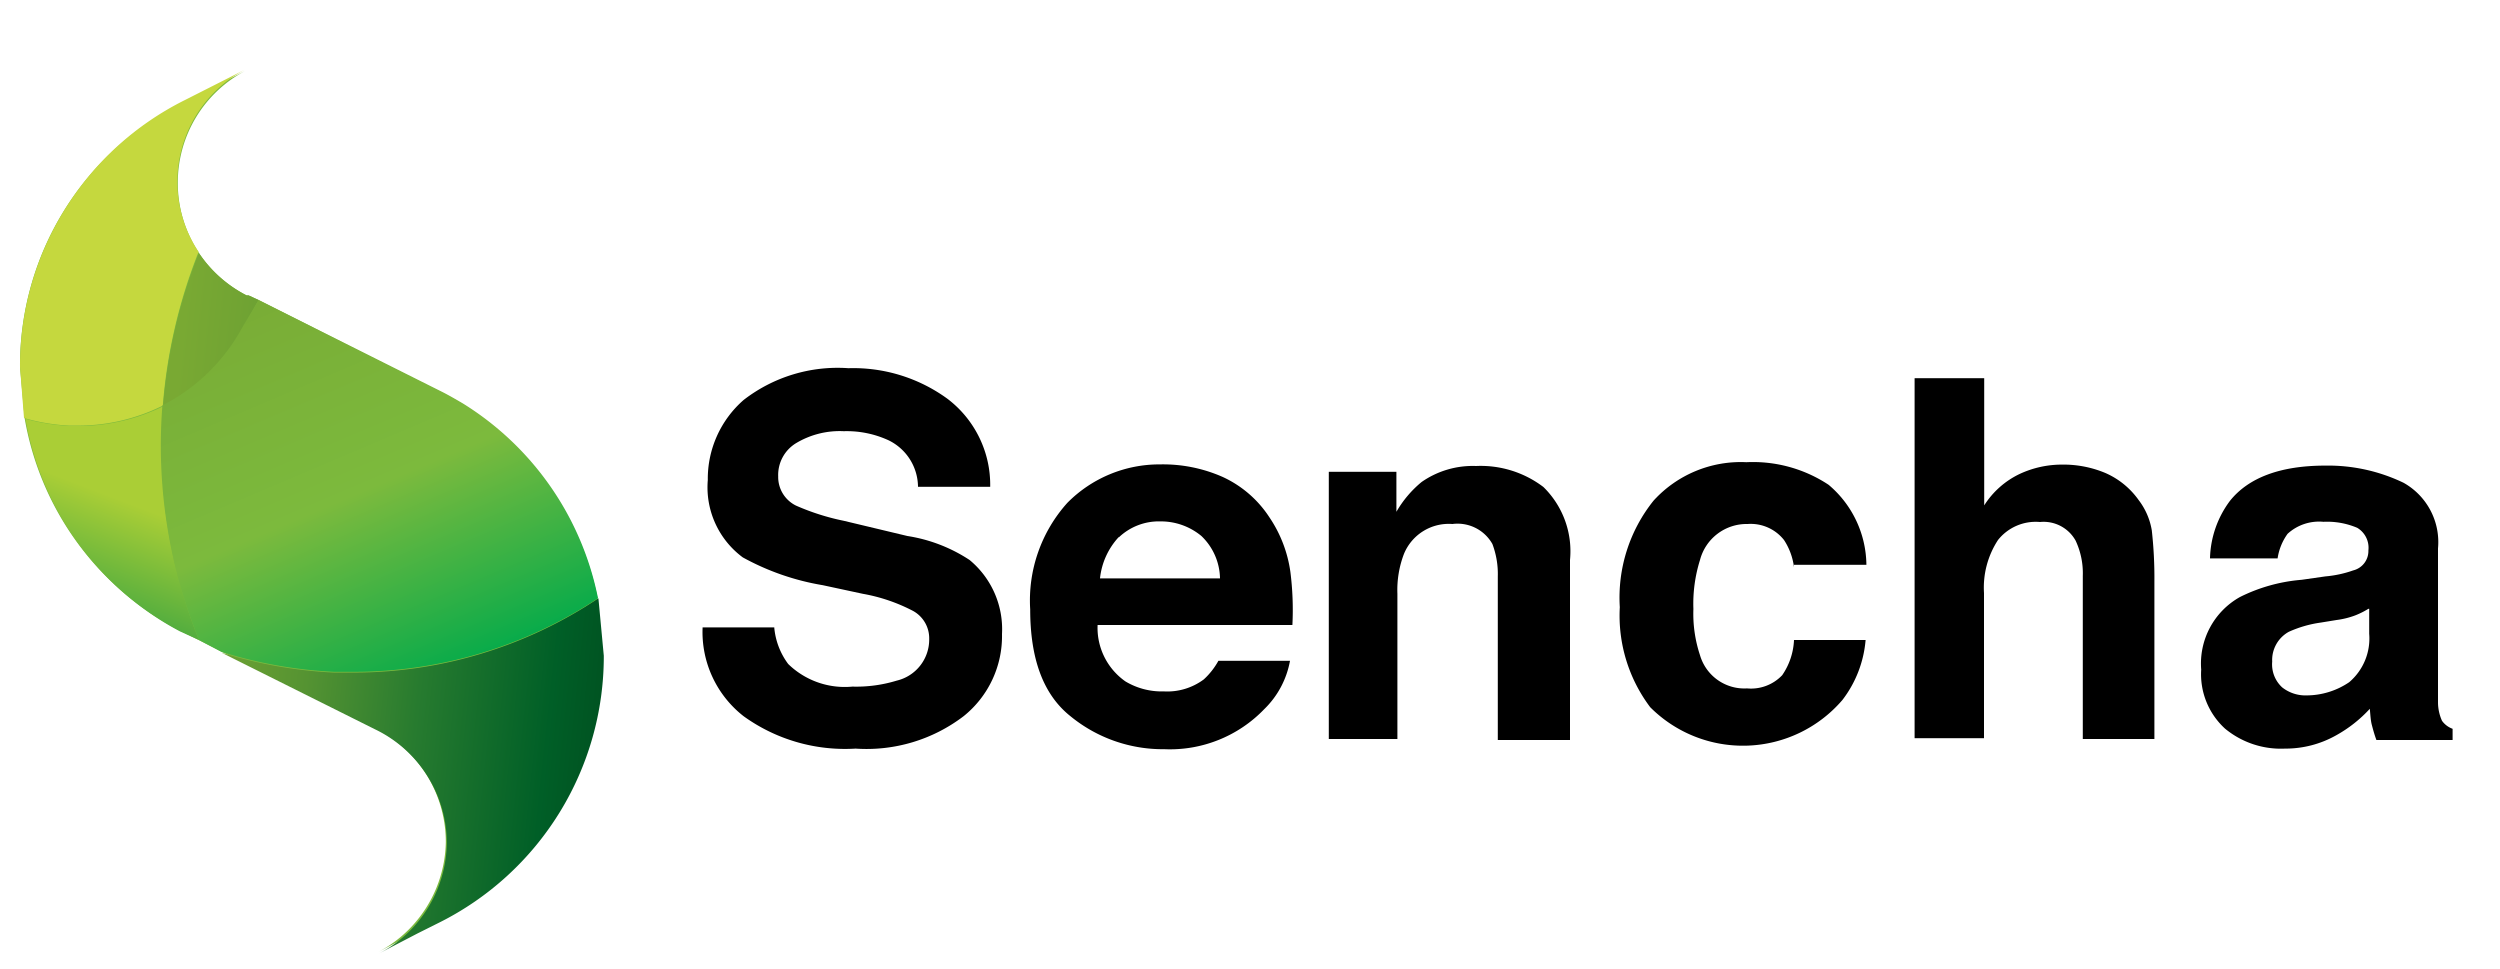
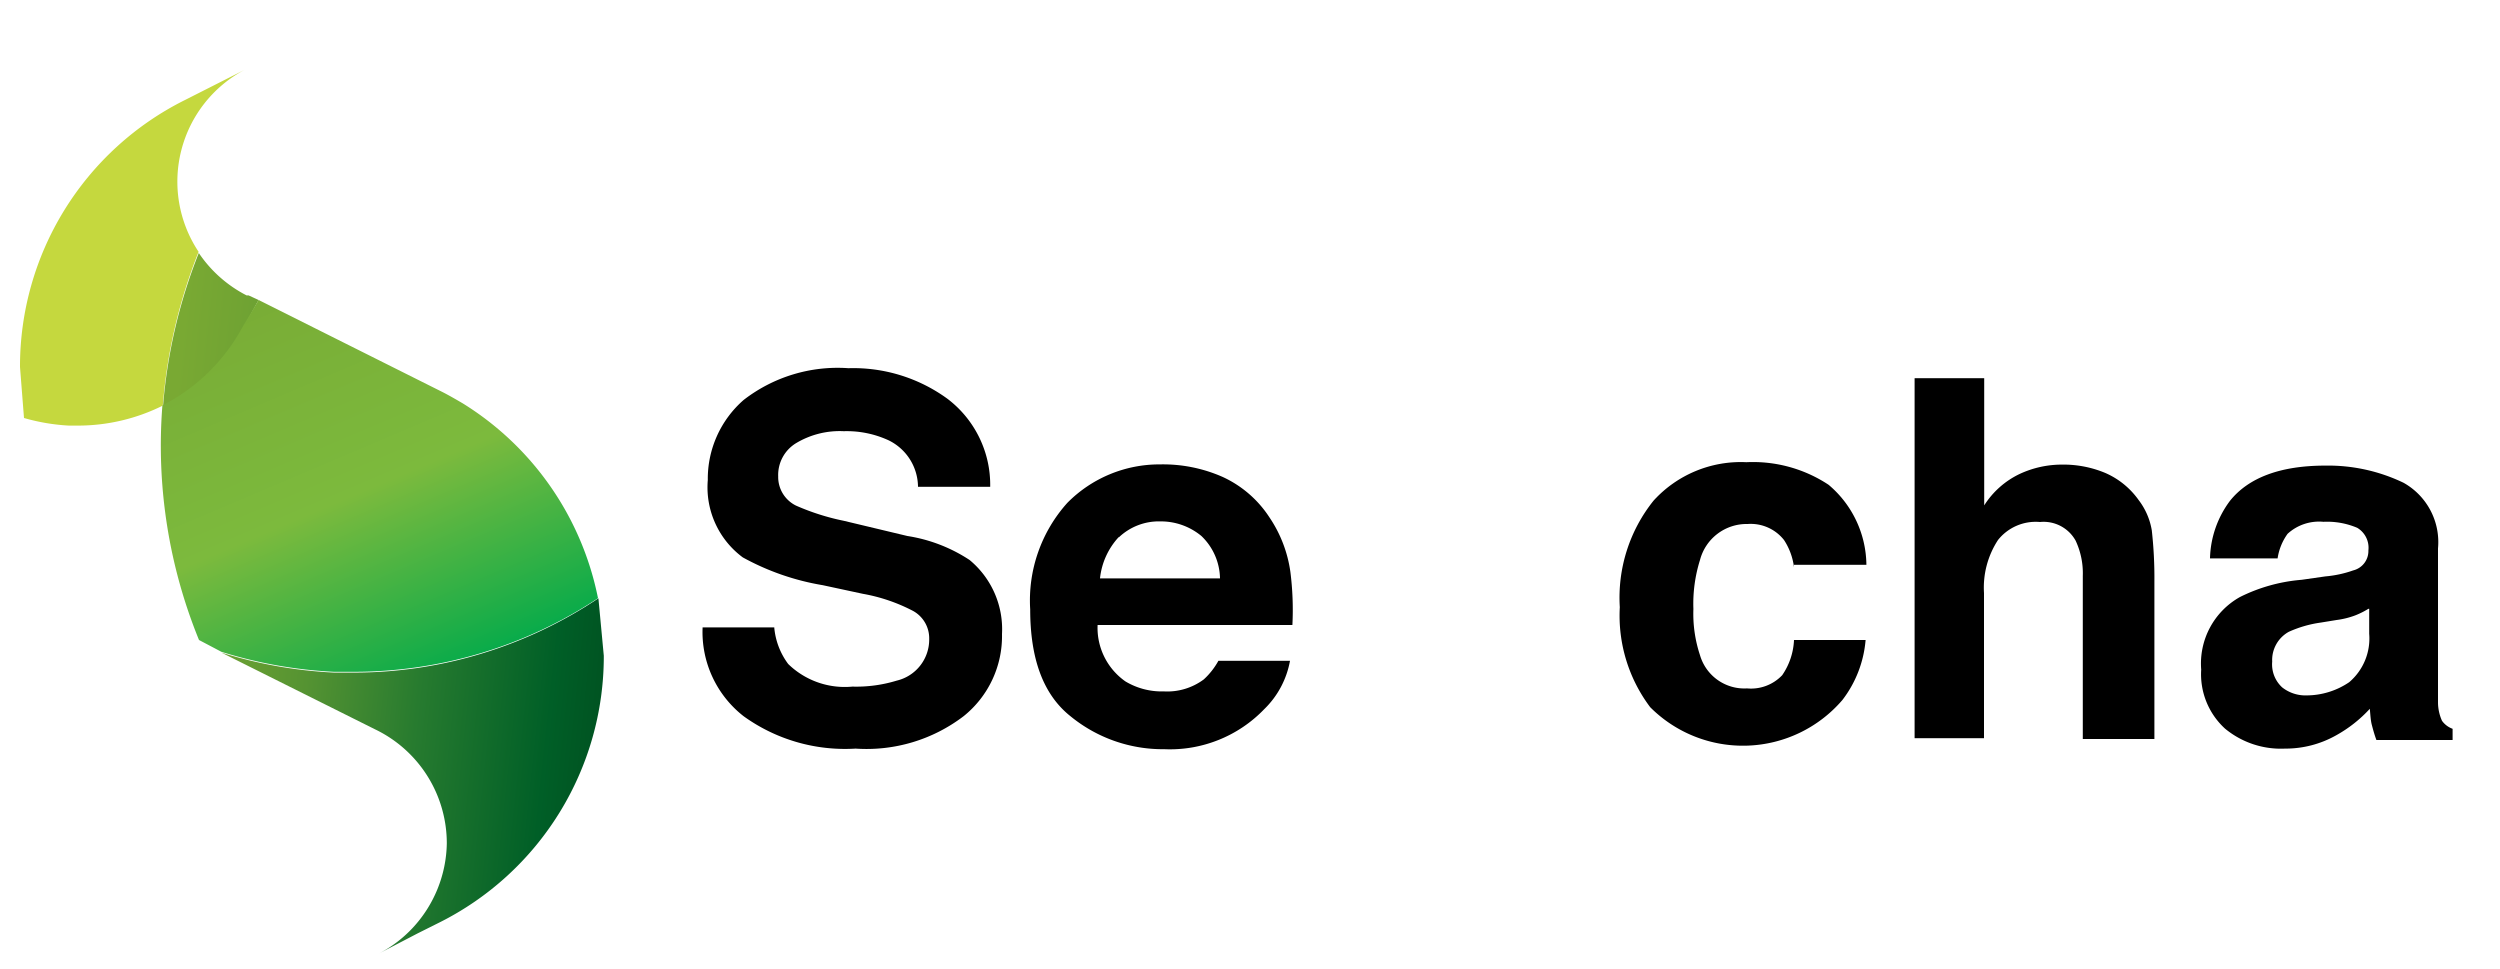
<svg xmlns="http://www.w3.org/2000/svg" id="Calque_1" data-name="Calque 1" viewBox="0 0 125 48.44">
  <defs>
    <linearGradient id="Dégradé_sans_nom_4" data-name="Dégradé sans nom 4" x1="-1713.27" y1="215.58" x2="-1713.29" y2="215.65" gradientTransform="translate(131154.47 -22141.76) scale(76.55 102.82)" gradientUnits="userSpaceOnUse">
      <stop offset="0" stop-color="#aace36" />
      <stop offset="1" stop-color="#2fa042" />
    </linearGradient>
    <linearGradient id="Dégradé_sans_nom_2" data-name="Dégradé sans nom 2" x1="-1727.29" y1="215.13" x2="-1727.17" y2="215.15" gradientTransform="translate(333253.69 -66114.83) scale(192.93 307.46)" gradientUnits="userSpaceOnUse">
      <stop offset="0" stop-color="#79a933" />
      <stop offset="0.13" stop-color="#70a333" />
      <stop offset="0.34" stop-color="#559332" />
      <stop offset="0.58" stop-color="#277b2f" />
      <stop offset="0.86" stop-color="#005f27" />
      <stop offset="1" stop-color="#005020" />
    </linearGradient>
    <linearGradient id="Dégradé_sans_nom_3" data-name="Dégradé sans nom 3" x1="-1727.18" y1="215.43" x2="-1727.12" y2="215.55" gradientTransform="translate(329971.98 -35005.6) scale(191.04 162.56)" gradientUnits="userSpaceOnUse">
      <stop offset="0" stop-color="#79ab35" />
      <stop offset="0.53" stop-color="#7cba3d" />
      <stop offset="1" stop-color="#00aa4b" />
    </linearGradient>
  </defs>
  <title>logo_sencha</title>
  <g>
-     <path d="M29.89,29.95h0a15,15,0,0,0-6.76-9.74h0a9.64,9.64,0,0,0-1-.56L12.93,15h0l-.5-.23s-.07,0-.1,0h0A6.31,6.31,0,0,1,8.89,9.14a6.32,6.32,0,0,1,3.38-5.6l-3,1.52A14.68,14.68,0,0,0,1,18.35l.23,2.55h0A14.79,14.79,0,0,0,9,31.54H9l.93.46h0l1.09.56,7.69,3.84a6.32,6.32,0,0,1,3.58,5.7h0v0h0a6.35,6.35,0,0,1-1.72,4.24,6.26,6.26,0,0,1-1.66,1.26l1.92-1,1.06-.53A14.88,14.88,0,0,0,30.09,32.8l-.2-2.85" fill="#7cba3d" />
    <path d="M1,18.35A14.88,14.88,0,0,1,9.25,5l3-1.52a6.33,6.33,0,0,0-2.32,9.11,26.44,26.44,0,0,0-1.79,7.69,9.52,9.52,0,0,1-4.24,1H3.45A10,10,0,0,1,1.2,20.9L1,18.35ZM22.3,42.14Zm0,0Zm0,0Zm0,0Zm0,0Zm0,0Zm0,0Zm0,0Zm0,0Zm0,0Zm0,0Zm0,0Zm0,0Zm0,0Z" fill="#c5d83e" />
-     <path d="M9.95,32,9,31.57H9A14.92,14.92,0,0,1,1.27,20.94a10.32,10.32,0,0,0,2.25.36h.43a9.62,9.62,0,0,0,4.24-1A25.17,25.17,0,0,0,9.95,32" fill="url(#Dégradé_sans_nom_4)" />
    <path d="M12.93,15l-.5-.23s-.07,0-.1,0h0a6.4,6.4,0,0,1-2.39-2.12,26.44,26.44,0,0,0-1.79,7.69,9.4,9.4,0,0,0,4-3.91L12.93,15Zm17,14.91A22,22,0,0,1,17.7,33.63c-.33,0-.7,0-1,0a22.55,22.55,0,0,1-5.63-1l7.69,3.84a6.32,6.32,0,0,1,3.58,5.7h0v0h0a6.35,6.35,0,0,1-1.72,4.24,6.26,6.26,0,0,1-1.66,1.26l1.92-1,1.06-.53a14.88,14.88,0,0,0,8.25-13.35l-.27-2.88Z" fill="url(#Dégradé_sans_nom_2)" />
    <path d="M17.7,33.59c-.33,0-.7,0-1,0a22.55,22.55,0,0,1-5.63-1L9.95,32A25.71,25.71,0,0,1,8.12,20.27a9.4,9.4,0,0,0,4-3.91L12.93,15l9.21,4.61c.33.17.66.36,1,.56h0a14.88,14.88,0,0,1,6.76,9.74A22.08,22.08,0,0,1,17.7,33.59" fill="url(#Dégradé_sans_nom_3)" />
  </g>
  <g>
    <path d="M38.71,31.34a3.57,3.57,0,0,0,.7,1.86,4.05,4.05,0,0,0,3.21,1.13,6.91,6.91,0,0,0,2.22-.3,2.11,2.11,0,0,0,1.62-2.09,1.56,1.56,0,0,0-.8-1.39,8.68,8.68,0,0,0-2.52-.86l-2-.43a12.55,12.55,0,0,1-4-1.39A4.36,4.36,0,0,1,35.39,24a5.23,5.23,0,0,1,1.79-4,7.67,7.67,0,0,1,5.24-1.59,8,8,0,0,1,4.94,1.52,5.4,5.4,0,0,1,2.15,4.41H45.9a2.61,2.61,0,0,0-1.46-2.32,5,5,0,0,0-2.25-.46,4.24,4.24,0,0,0-2.39.6,1.86,1.86,0,0,0-.89,1.66,1.59,1.59,0,0,0,.89,1.46,11.71,11.71,0,0,0,2.39.76l3.18.76A7.84,7.84,0,0,1,48.48,28,4.49,4.49,0,0,1,50.1,31.7a5.13,5.13,0,0,1-1.92,4.11,8,8,0,0,1-5.4,1.62,8.67,8.67,0,0,1-5.6-1.62,5.34,5.34,0,0,1-2.05-4.44h3.58Z" />
    <path d="M61.14,23.85a5.55,5.55,0,0,1,2.32,2,6.46,6.46,0,0,1,1.06,2.75,15.09,15.09,0,0,1,.1,2.65H54.88a3.27,3.27,0,0,0,1.39,2.82,3.53,3.53,0,0,0,1.92.5,3.06,3.06,0,0,0,2-.6,3.62,3.62,0,0,0,.73-.93h3.58a4.48,4.48,0,0,1-1.29,2.42,6.54,6.54,0,0,1-5,2,7.28,7.28,0,0,1-4.7-1.66c-1.36-1.09-2-2.88-2-5.33a7.3,7.3,0,0,1,1.86-5.33A6.47,6.47,0,0,1,58,23.22,7.37,7.37,0,0,1,61.14,23.85Zm-5.2,3A3.59,3.59,0,0,0,55,28.92h6a3,3,0,0,0-.93-2.12,3.17,3.17,0,0,0-2.05-.73A2.9,2.9,0,0,0,55.94,26.87Z" />
-     <path d="M77.17,24.35A4.49,4.49,0,0,1,78.5,28v9H74.89V28.82a4.24,4.24,0,0,0-.27-1.62,2,2,0,0,0-2-1,2.42,2.42,0,0,0-2.42,1.49,5.05,5.05,0,0,0-.33,2v7.26H66.44V23.59h3.38v2a5.45,5.45,0,0,1,1.26-1.49,4.47,4.47,0,0,1,2.72-.8A5.18,5.18,0,0,1,77.17,24.35Z" />
    <path d="M89.7,28.36A3.2,3.2,0,0,0,89.2,27a2.12,2.12,0,0,0-1.82-.8A2.41,2.41,0,0,0,85,28a7.3,7.3,0,0,0-.33,2.45A6.57,6.57,0,0,0,85,32.76a2.31,2.31,0,0,0,2.35,1.66,2.15,2.15,0,0,0,1.76-.66A3.35,3.35,0,0,0,89.7,32h3.58a5.69,5.69,0,0,1-1.16,3,6.55,6.55,0,0,1-9.61.36,7.61,7.61,0,0,1-1.52-5,7.75,7.75,0,0,1,1.69-5.33,5.9,5.9,0,0,1,4.64-1.92,6.85,6.85,0,0,1,4.11,1.13,5.3,5.3,0,0,1,1.89,4H89.7Z" />
    <path d="M105.27,23.65A4,4,0,0,1,106.93,25a3.41,3.41,0,0,1,.66,1.52,21.5,21.5,0,0,1,.13,2.58v7.85h-3.58V28.79a3.84,3.84,0,0,0-.36-1.76A1.83,1.83,0,0,0,102,26.1,2.41,2.41,0,0,0,99.9,27a4.35,4.35,0,0,0-.7,2.65v7.26H95.73v-18h3.48v6.36A4.28,4.28,0,0,1,101,23.69a5,5,0,0,1,2.09-.46A5.42,5.42,0,0,1,105.27,23.65Z" />
    <path d="M116.27,28.82a5.62,5.62,0,0,0,1.39-.3,1,1,0,0,0,.76-1,1.16,1.16,0,0,0-.56-1.13,3.86,3.86,0,0,0-1.69-.3,2.33,2.33,0,0,0-1.79.6,2.79,2.79,0,0,0-.5,1.23h-3.38a5,5,0,0,1,1-2.88c.93-1.16,2.52-1.76,4.77-1.76a8.7,8.7,0,0,1,3.91.86,3.4,3.4,0,0,1,1.72,3.28v6.13c0,.43,0,.93,0,1.56a2.27,2.27,0,0,0,.2.93,1.12,1.12,0,0,0,.53.4V37h-3.81c-.1-.27-.17-.53-.23-.76s-.07-.5-.1-.8a6.65,6.65,0,0,1-1.69,1.33,5.14,5.14,0,0,1-2.55.66,4.38,4.38,0,0,1-3-1,3.68,3.68,0,0,1-1.19-2.95A3.81,3.81,0,0,1,112,29.85a8.42,8.42,0,0,1,3.08-.86Zm2.15,1.62a4.11,4.11,0,0,1-.66.33,4.17,4.17,0,0,1-.93.23l-.8.13a5.83,5.83,0,0,0-1.59.46,1.61,1.61,0,0,0-.83,1.49,1.56,1.56,0,0,0,.5,1.29,1.88,1.88,0,0,0,1.23.4,3.81,3.81,0,0,0,2.12-.66,2.87,2.87,0,0,0,1-2.42V30.44Z" />
  </g>
</svg>